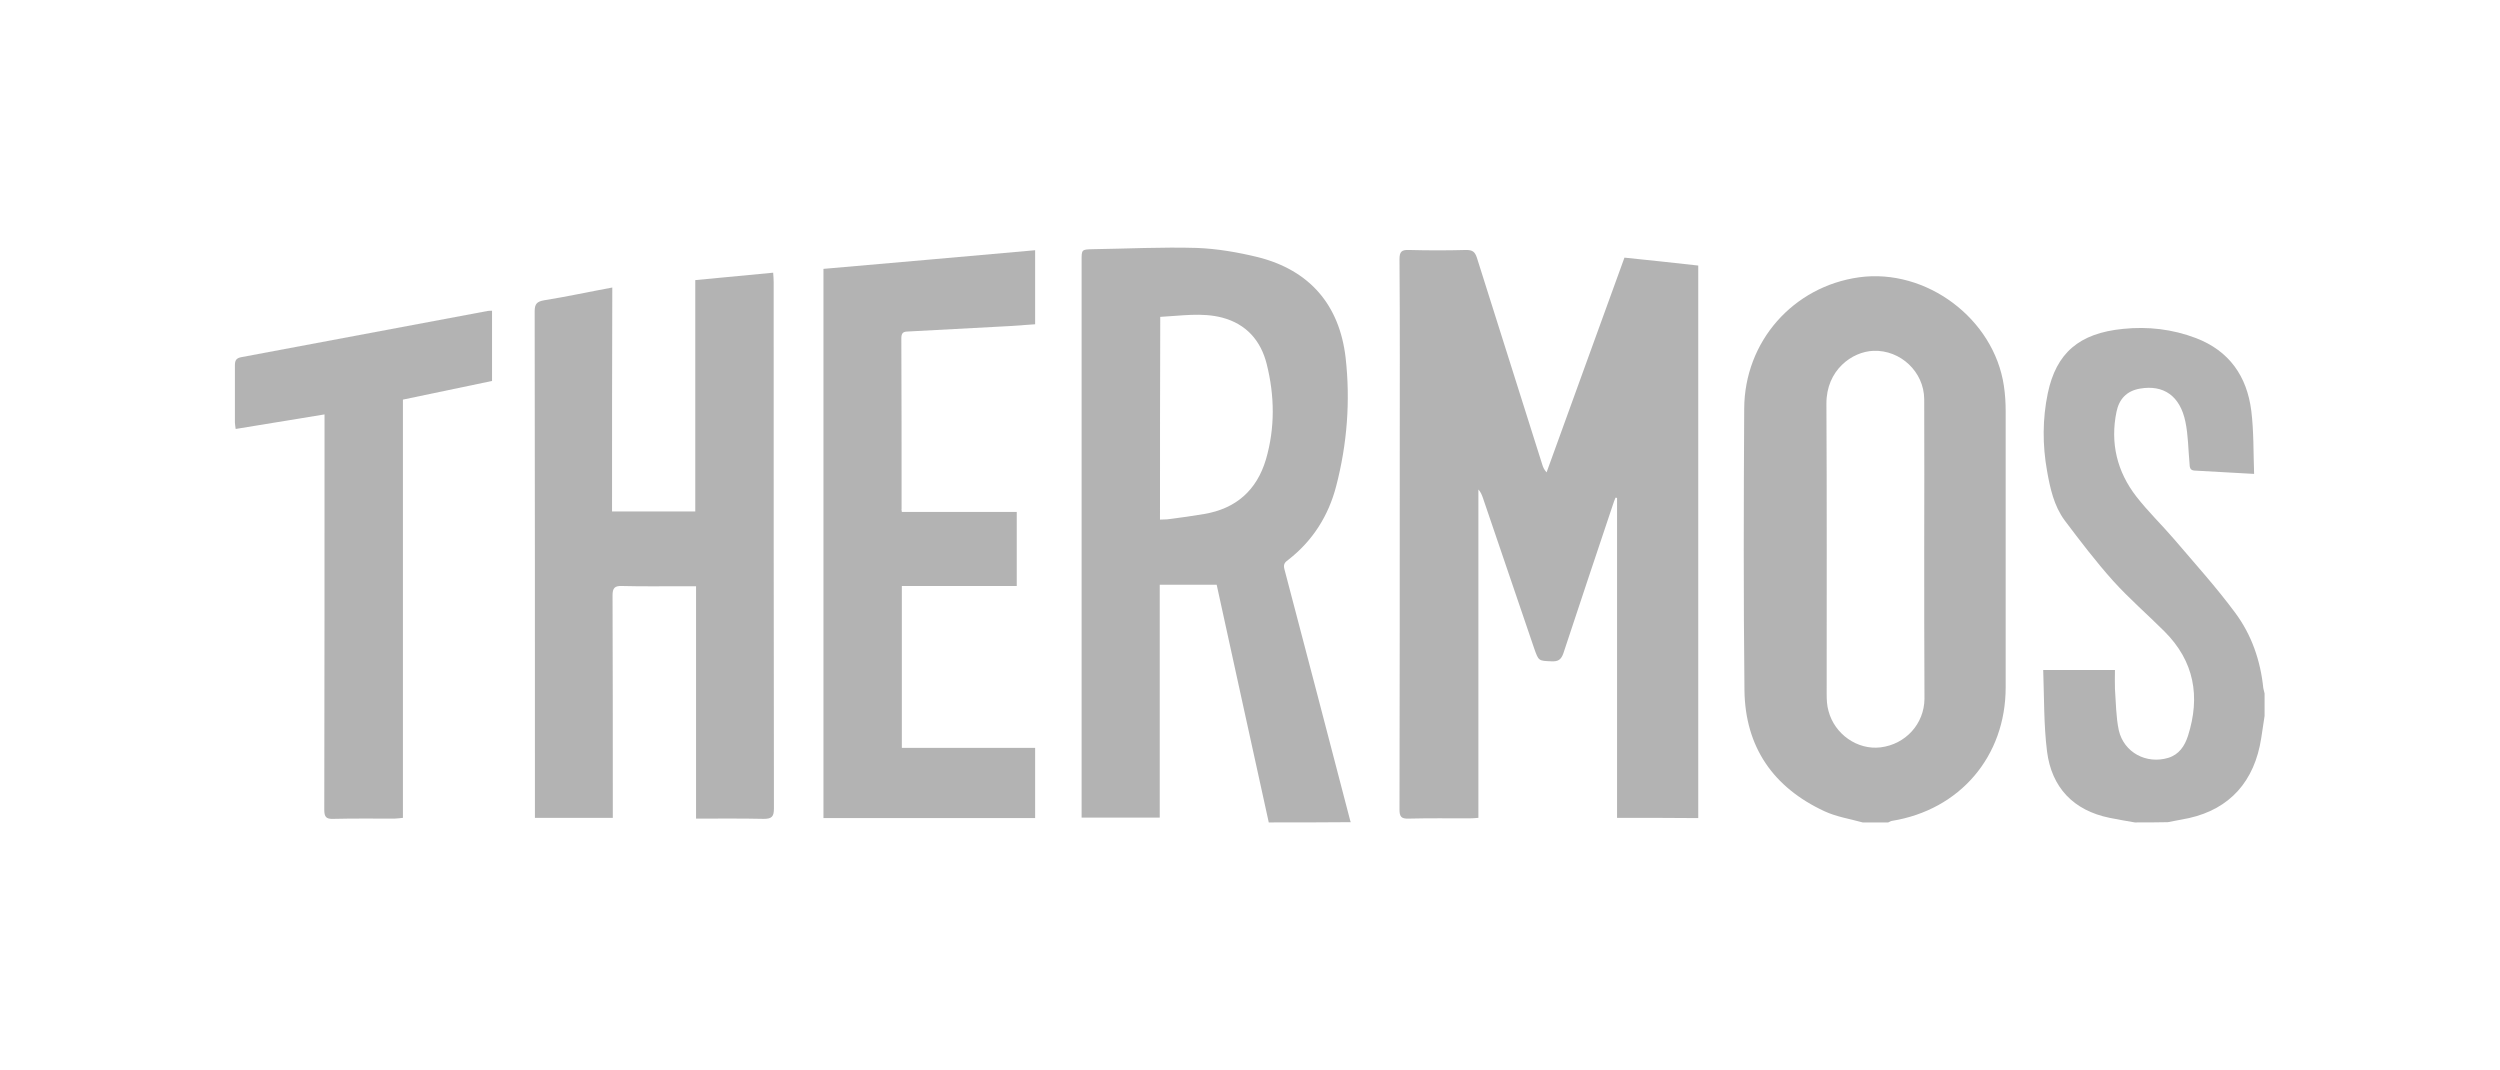
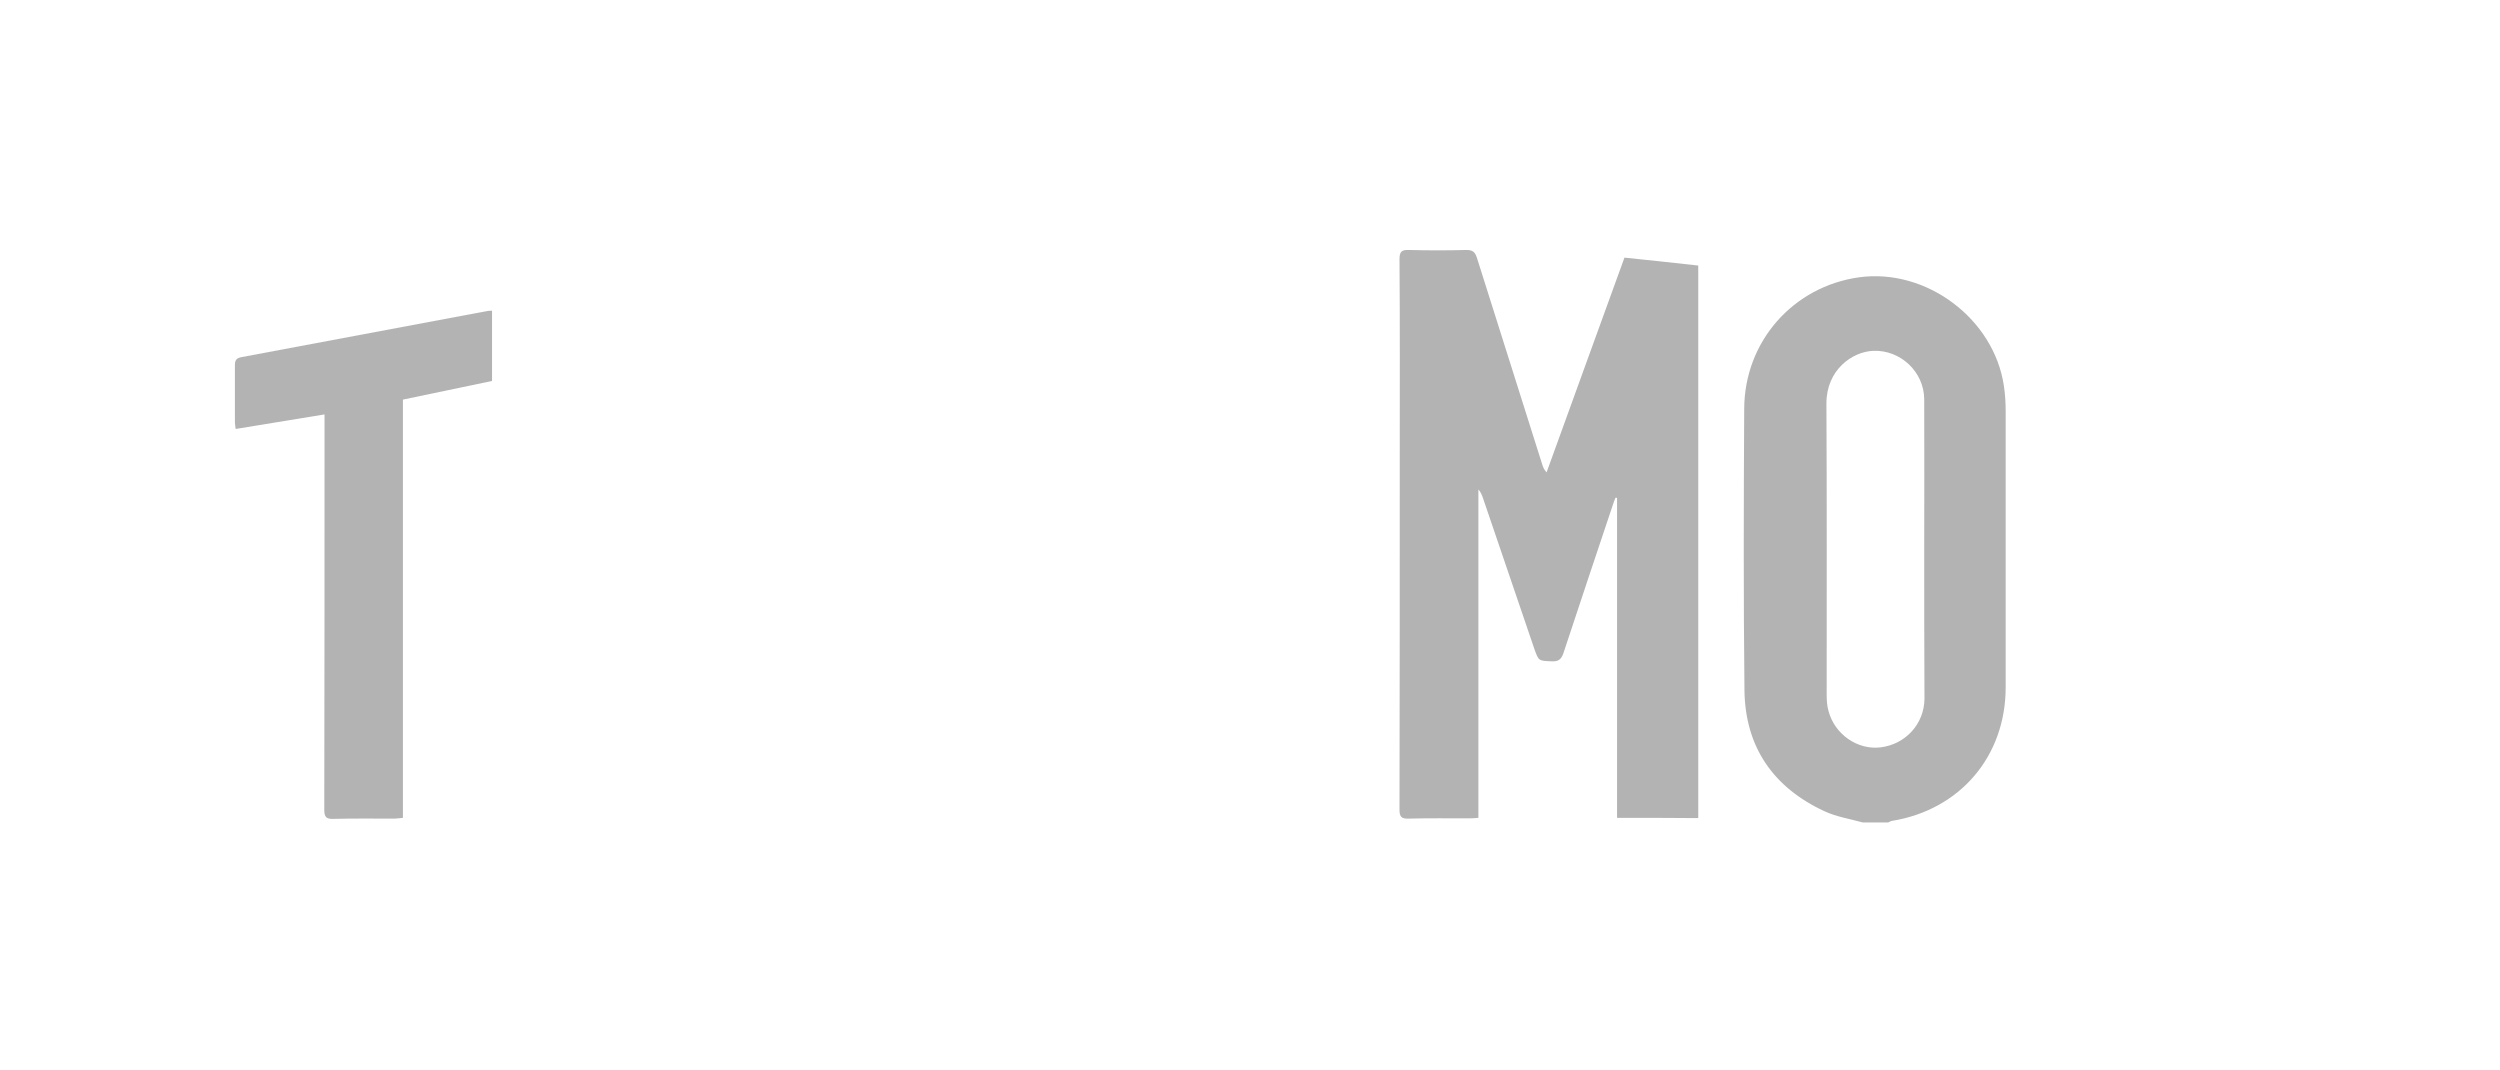
<svg xmlns="http://www.w3.org/2000/svg" version="1.1" id="Layer_1" x="0px" y="0px" viewBox="0 0 97.91 41.92" style="enable-background:new 0 0 97.91 41.92;" xml:space="preserve">
  <style type="text/css">
	.st0{opacity:0.94;fill:#05365E;}
	.st1{opacity:0.9;fill:#05365E;}
	.st2{fill:#05365E;}
	.st3{fill:#F1F5F7;}
	.st4{clip-path:url(#SVGID_2_);fill:none;stroke:#F2F2F2;stroke-width:5;stroke-miterlimit:10;stroke-dasharray:5,10,0,0,0,0;}
	.st5{clip-path:url(#SVGID_2_);}
	.st6{fill:none;stroke:#B3B3B3;stroke-width:5;stroke-miterlimit:10;stroke-dasharray:5,10,0,0,0,0;}
	.st7{fill:#E5EFFF;}
	.st8{fill:url(#SVGID_3_);}
	.st9{fill:#FFFFFF;}
	.st10{clip-path:url(#SVGID_5_);fill:#FFFFFF;}
	.st11{clip-path:url(#SVGID_5_);fill:#46719D;}
	.st12{clip-path:url(#SVGID_5_);fill:none;stroke:#F2F2F2;stroke-miterlimit:10;}
	
		.st13{clip-path:url(#SVGID_5_);fill:none;stroke:#E6E6E6;stroke-width:2;stroke-linecap:round;stroke-miterlimit:10;stroke-dasharray:0,7,0,0,0,0;}
	.st14{clip-path:url(#SVGID_5_);}
	.st15{fill:#4D4D4D;}
	.st16{fill:#469372;}
	.st17{clip-path:url(#SVGID_5_);fill:#F2F2F2;}
	.st18{clip-path:url(#SVGID_5_);fill:#469372;}
	.st19{fill:#CCCCCC;}
	.st20{fill:#46719D;}
	.st21{clip-path:url(#SVGID_7_);}
	.st22{clip-path:url(#SVGID_9_);fill:url(#SVGID_10_);}
	.st23{clip-path:url(#SVGID_12_);fill:none;stroke:#F2F2F2;stroke-width:5;stroke-miterlimit:10;stroke-dasharray:5,10,0,0,0,0;}
	.st24{clip-path:url(#SVGID_12_);}
	.st25{fill:none;stroke:#F2F2F2;stroke-width:5;stroke-miterlimit:10;stroke-dasharray:5,10,0,0,0,0;}
	.st26{clip-path:url(#SVGID_14_);}
	.st27{fill:#F1F4F9;}
	.st28{fill:none;}
	.st29{display:none;fill:#FBFCFF;}
	.st30{fill:#506081;}
	.st31{fill:#80EF4A;}
	.st32{fill:#808080;}
	.st33{fill-rule:evenodd;clip-rule:evenodd;fill:#05365E;}
	.st34{fill:#13314A;}
	.st35{opacity:0.8;fill:#F1F5F7;}
	.st36{clip-path:url(#SVGID_16_);fill:#FFFFFF;}
	.st37{clip-path:url(#SVGID_16_);fill:#46719D;}
	.st38{clip-path:url(#SVGID_16_);fill:none;stroke:#F2F2F2;stroke-miterlimit:10;}
	
		.st39{clip-path:url(#SVGID_16_);fill:none;stroke:#E6E6E6;stroke-width:2;stroke-linecap:round;stroke-miterlimit:10;stroke-dasharray:0,7,0,0,0,0;}
	.st40{clip-path:url(#SVGID_16_);}
	.st41{clip-path:url(#SVGID_16_);fill:#F2F2F2;}
	.st42{clip-path:url(#SVGID_16_);fill:#469372;}
	.st43{fill:none;stroke:#E6E6E6;stroke-miterlimit:10;}
	.st44{fill:#FFFFFF;stroke:#DADEE0;stroke-miterlimit:10;}
	.st45{fill:#B3B3B3;}
	.st46{fill:#F1F4F8;}
	.st47{fill:none;stroke:#F2F2F2;stroke-miterlimit:10;}
	.st48{fill:none;stroke:#E6E6E6;stroke-width:2;stroke-linecap:round;stroke-miterlimit:10;stroke-dasharray:0,7,0,0,0,0;}
	.st49{fill:#F2F2F2;}
	.st50{fill:url(#SVGID_17_);}
	.st51{clip-path:url(#SVGID_19_);fill:#FFFFFF;}
	.st52{clip-path:url(#SVGID_19_);fill:#46719D;}
	.st53{clip-path:url(#SVGID_19_);fill:none;stroke:#F2F2F2;stroke-miterlimit:10;}
	
		.st54{clip-path:url(#SVGID_19_);fill:none;stroke:#E6E6E6;stroke-width:2;stroke-linecap:round;stroke-miterlimit:10;stroke-dasharray:0,7,0,0,0,0;}
	.st55{clip-path:url(#SVGID_19_);}
	.st56{clip-path:url(#SVGID_19_);fill:#F2F2F2;}
	.st57{clip-path:url(#SVGID_19_);fill:#469372;}
	.st58{clip-path:url(#SVGID_21_);fill:#FFFFFF;}
	.st59{clip-path:url(#SVGID_21_);fill:#46719D;}
	.st60{clip-path:url(#SVGID_21_);fill:none;stroke:#F2F2F2;stroke-miterlimit:10;}
	
		.st61{clip-path:url(#SVGID_21_);fill:none;stroke:#E6E6E6;stroke-width:2;stroke-linecap:round;stroke-miterlimit:10;stroke-dasharray:0,7,0,0,0,0;}
	.st62{clip-path:url(#SVGID_21_);}
	.st63{clip-path:url(#SVGID_21_);fill:#F2F2F2;}
	.st64{clip-path:url(#SVGID_21_);fill:#469372;}
	.st65{enable-background:new    ;}
	.st66{clip-path:url(#SVGID_23_);fill:#86DCC1;}
	.st67{clip-path:url(#SVGID_23_);fill:#FFFFFF;}
	.st68{clip-path:url(#SVGID_23_);fill:#00A8E8;}
	.st69{fill-rule:evenodd;clip-rule:evenodd;fill:#FFFFFF;}
	.st70{clip-path:url(#SVGID_25_);fill:#86DCC1;}
	.st71{clip-path:url(#SVGID_25_);fill:#FFFFFF;}
	.st72{clip-path:url(#SVGID_25_);fill:#00A8E8;}
	.st73{fill:#FFFFFF;stroke:#E6E6E6;stroke-miterlimit:10;}
	.st74{fill:#00A8E8;stroke:#DADEE0;stroke-miterlimit:10;}
	.st75{fill:#00A8E8;}
	.st76{clip-path:url(#SVGID_27_);fill:#86DCC1;}
	.st77{clip-path:url(#SVGID_27_);fill:#FFFFFF;}
	.st78{clip-path:url(#SVGID_27_);fill:#00A8E8;}
	.st79{fill:#999999;}
	.st80{fill-rule:evenodd;clip-rule:evenodd;fill:#999999;}
	.st81{opacity:0.8;fill:#F0F5F7;}
	.st82{clip-path:url(#SVGID_29_);fill:#86DCC1;}
	.st83{clip-path:url(#SVGID_29_);fill:#FFFFFF;}
	.st84{clip-path:url(#SVGID_29_);fill:#00A8E8;}
	.st85{fill-rule:evenodd;clip-rule:evenodd;fill:#B3B3B3;}
	.st86{clip-path:url(#SVGID_31_);fill:#86DCC1;}
	.st87{clip-path:url(#SVGID_31_);fill:#FFFFFF;}
	.st88{clip-path:url(#SVGID_31_);fill:#00A8E8;}
	.st89{clip-path:url(#SVGID_33_);fill:#86DCC1;}
	.st90{clip-path:url(#SVGID_33_);fill:#FFFFFF;}
	.st91{clip-path:url(#SVGID_33_);fill:#00A8E8;}
	.st92{fill:#FFFFFF;stroke:#DADEE0;stroke-width:2;stroke-linecap:round;stroke-miterlimit:10;}
	.st93{fill:none;stroke:#B3B3B3;stroke-width:6;stroke-linecap:round;stroke-miterlimit:10;}
	.st94{clip-path:url(#SVGID_35_);fill:#86DCC1;}
	.st95{clip-path:url(#SVGID_35_);fill:#FFFFFF;}
	.st96{clip-path:url(#SVGID_35_);fill:#00A8E8;}
	.st97{fill:none;stroke:#05365E;stroke-width:6;stroke-linecap:round;stroke-miterlimit:10;}
	.st98{clip-path:url(#SVGID_37_);fill:#86DCC1;}
	.st99{clip-path:url(#SVGID_37_);fill:#FFFFFF;}
	.st100{clip-path:url(#SVGID_37_);fill:#00A8E8;}
	.st101{opacity:0.8;fill-rule:evenodd;clip-rule:evenodd;fill:#F0F5F7;}
	.st102{fill-rule:evenodd;clip-rule:evenodd;fill:#C7C8CA;}
</style>
  <g id="KL7qSI.tif_10_">
    <g>
      <g>
-         <path class="st45" d="M49.69,32.21c-0.68-3.11-1.37-6.23-2.04-9.31c-0.75,0-1.48,0-2.23,0c0,3.01,0,6.05,0,9.12     c-1.03,0-2.03,0-3.06,0c0-0.14,0-0.26,0-0.39c0-7.14,0-14.29,0-21.43c0-0.42,0-0.43,0.42-0.44c1.36-0.02,2.73-0.09,4.09-0.05     c0.8,0.03,1.61,0.17,2.39,0.36c2.03,0.51,3.2,1.87,3.44,3.94c0.19,1.69,0.06,3.38-0.37,5.03c-0.3,1.16-0.92,2.14-1.87,2.88     c-0.12,0.09-0.21,0.16-0.16,0.36c0.87,3.29,1.72,6.57,2.58,9.86c0.01,0.02,0.01,0.04,0.02,0.06     C51.83,32.21,50.76,32.21,49.69,32.21z M45.43,20.35c0.13-0.01,0.25,0,0.36-0.02c0.46-0.06,0.91-0.12,1.37-0.2     c1.25-0.21,2.06-0.93,2.42-2.14c0.36-1.24,0.34-2.49,0.03-3.73c-0.23-0.92-0.8-1.57-1.74-1.82c-0.8-0.21-1.62-0.07-2.43-0.03     C45.43,15.08,45.43,17.7,45.43,20.35z" />
        <path class="st45" d="M72.95,32.21c-0.5-0.14-1.03-0.22-1.5-0.44c-2-0.93-3.1-2.51-3.13-4.73c-0.04-3.68-0.03-7.36-0.01-11.03     c0.01-2.64,1.92-4.79,4.5-5.15c2.63-0.36,5.28,1.62,5.67,4.25c0.05,0.33,0.07,0.67,0.07,1c0,3.6,0,7.21,0,10.81     c0,2.7-1.79,4.8-4.46,5.23c-0.05,0.01-0.09,0.04-0.14,0.06C73.63,32.21,73.29,32.21,72.95,32.21z M75.36,21.52     C75.36,21.52,75.36,21.52,75.36,21.52c0-1.96,0.01-3.93,0-5.89c-0.01-1.07-0.93-1.93-1.99-1.89c-0.83,0.03-1.85,0.75-1.84,2.08     c0.02,3.79,0.01,7.58,0.01,11.37c0,0.22,0.01,0.44,0.07,0.65c0.24,0.92,1.14,1.54,2.04,1.43c0.98-0.12,1.71-0.92,1.72-1.9     C75.36,25.42,75.36,23.47,75.36,21.52z" />
-         <path class="st45" d="M83.61,32.21c-0.33-0.06-0.66-0.11-0.99-0.18c-1.42-0.29-2.27-1.19-2.45-2.6     c-0.13-1.04-0.11-2.11-0.15-3.19c0.97,0,1.87,0,2.81,0c0,0.24-0.01,0.49,0,0.74c0.04,0.54,0.04,1.1,0.15,1.62     c0.2,0.87,1.08,1.34,1.94,1.08c0.42-0.13,0.64-0.46,0.77-0.86c0.49-1.54,0.25-2.92-0.92-4.09c-0.67-0.67-1.39-1.29-2.02-1.99     c-0.67-0.75-1.28-1.55-1.89-2.36c-0.42-0.57-0.57-1.26-0.69-1.94c-0.18-1.01-0.18-2.03,0.03-3.04c0.33-1.57,1.22-2.35,2.95-2.52     c0.97-0.1,1.93,0.01,2.85,0.36c1.31,0.5,2,1.5,2.17,2.85c0.1,0.81,0.08,1.63,0.11,2.47c-0.83-0.05-1.58-0.09-2.33-0.13     c-0.2-0.01-0.19-0.15-0.2-0.29c-0.05-0.54-0.05-1.09-0.16-1.62c-0.21-1.02-0.86-1.46-1.78-1.3c-0.53,0.09-0.82,0.42-0.92,0.91     c-0.25,1.22,0.02,2.34,0.78,3.32c0.46,0.59,1,1.11,1.48,1.67c0.81,0.95,1.65,1.88,2.39,2.88c0.64,0.86,0.99,1.87,1.1,2.95     c0.01,0.07,0.04,0.14,0.05,0.21c0,0.29,0,0.59,0,0.88c-0.04,0.29-0.09,0.58-0.13,0.86c-0.26,1.7-1.23,2.78-2.83,3.14     c-0.27,0.06-0.55,0.1-0.83,0.16C84.49,32.21,84.05,32.21,83.61,32.21z" />
        <path class="st45" d="M63.33,32.03c0-4.2,0-8.36,0-12.53c-0.02,0-0.04-0.01-0.06-0.01c-0.04,0.09-0.07,0.18-0.1,0.27     c-0.65,1.94-1.3,3.88-1.94,5.82c-0.09,0.26-0.21,0.33-0.46,0.32c-0.51-0.02-0.51-0.01-0.68-0.49c-0.67-1.98-1.35-3.95-2.02-5.93     c-0.04-0.11-0.08-0.21-0.17-0.31c0,4.28,0,8.55,0,12.86c-0.13,0.01-0.23,0.02-0.34,0.02c-0.8,0-1.6-0.01-2.4,0.01     c-0.28,0.01-0.35-0.08-0.35-0.35c0.01-4.61,0.01-9.23,0.01-13.84c0-2.57,0.01-5.15-0.01-7.72c0-0.3,0.09-0.37,0.37-0.36     c0.75,0.02,1.49,0.02,2.24,0c0.24,0,0.34,0.06,0.42,0.3c0.85,2.7,1.71,5.4,2.56,8.1c0.03,0.1,0.07,0.2,0.17,0.31     c1.01-2.8,2.03-5.59,3.05-8.41c0.97,0.1,1.92,0.2,2.89,0.31c0,7.22,0,14.42,0,21.64C65.46,32.03,64.42,32.03,63.33,32.03z" />
-         <path class="st45" d="M23.97,20.03c1.12,0,2.18,0,3.26,0c0-3.02,0-6.02,0-9.06c1.02-0.1,2.02-0.19,3.05-0.29     c0.01,0.14,0.02,0.25,0.02,0.37c0,6.87,0,13.74,0.01,20.61c0,0.32-0.08,0.41-0.4,0.41c-0.87-0.02-1.74-0.01-2.65-0.01     c0-3.03,0-6.04,0-9.1c-0.23,0-0.41,0-0.6,0c-0.77,0-1.53,0.01-2.3-0.01c-0.29-0.01-0.37,0.08-0.37,0.37     c0.01,2.76,0.01,5.53,0.01,8.29c0,0.13,0,0.27,0,0.42c-1.03,0-2.02,0-3.05,0c0-0.13,0-0.24,0-0.36c0-6.49,0-12.99-0.01-19.48     c0-0.29,0.09-0.38,0.37-0.43c0.88-0.14,1.75-0.33,2.67-0.5C23.97,14.2,23.97,17.1,23.97,20.03z" />
-         <path class="st45" d="M35.32,20.05c1.51,0,2.99,0,4.5,0c0,0.97,0,1.91,0,2.9c-1.49,0-2.99,0-4.5,0c0,2.13,0,4.22,0,6.34     c1.73,0,3.46,0,5.22,0c0,0.93,0,1.83,0,2.75c-2.76,0-5.52,0-8.29,0c0-7.16,0-14.31,0-21.51c2.75-0.24,5.51-0.48,8.29-0.73     c0,0.97,0,1.92,0,2.9c-0.33,0.02-0.66,0.05-0.99,0.07c-1.31,0.07-2.62,0.14-3.93,0.21c-0.17,0.01-0.32-0.01-0.32,0.26     c0.01,2.23,0.01,4.45,0.01,6.68C35.3,19.94,35.31,19.98,35.32,20.05z" />
        <path class="st45" d="M12.71,16.23c-1.18,0.19-2.31,0.38-3.48,0.57c-0.01-0.1-0.03-0.17-0.03-0.25c0-0.75,0-1.49,0-2.24     c0-0.18,0.04-0.28,0.24-0.32c3.22-0.6,6.43-1.21,9.65-1.81c0.05-0.01,0.1-0.01,0.18-0.01c0,0.92,0,1.82,0,2.75     c-1.15,0.24-2.31,0.48-3.49,0.73c0,5.45,0,10.89,0,16.38c-0.12,0.01-0.23,0.03-0.33,0.03c-0.8,0-1.6-0.01-2.4,0.01     c-0.28,0.01-0.35-0.08-0.35-0.36c0.01-5.01,0.01-10.02,0.01-15.04C12.71,16.54,12.71,16.41,12.71,16.23z" />
      </g>
    </g>
  </g>
</svg>